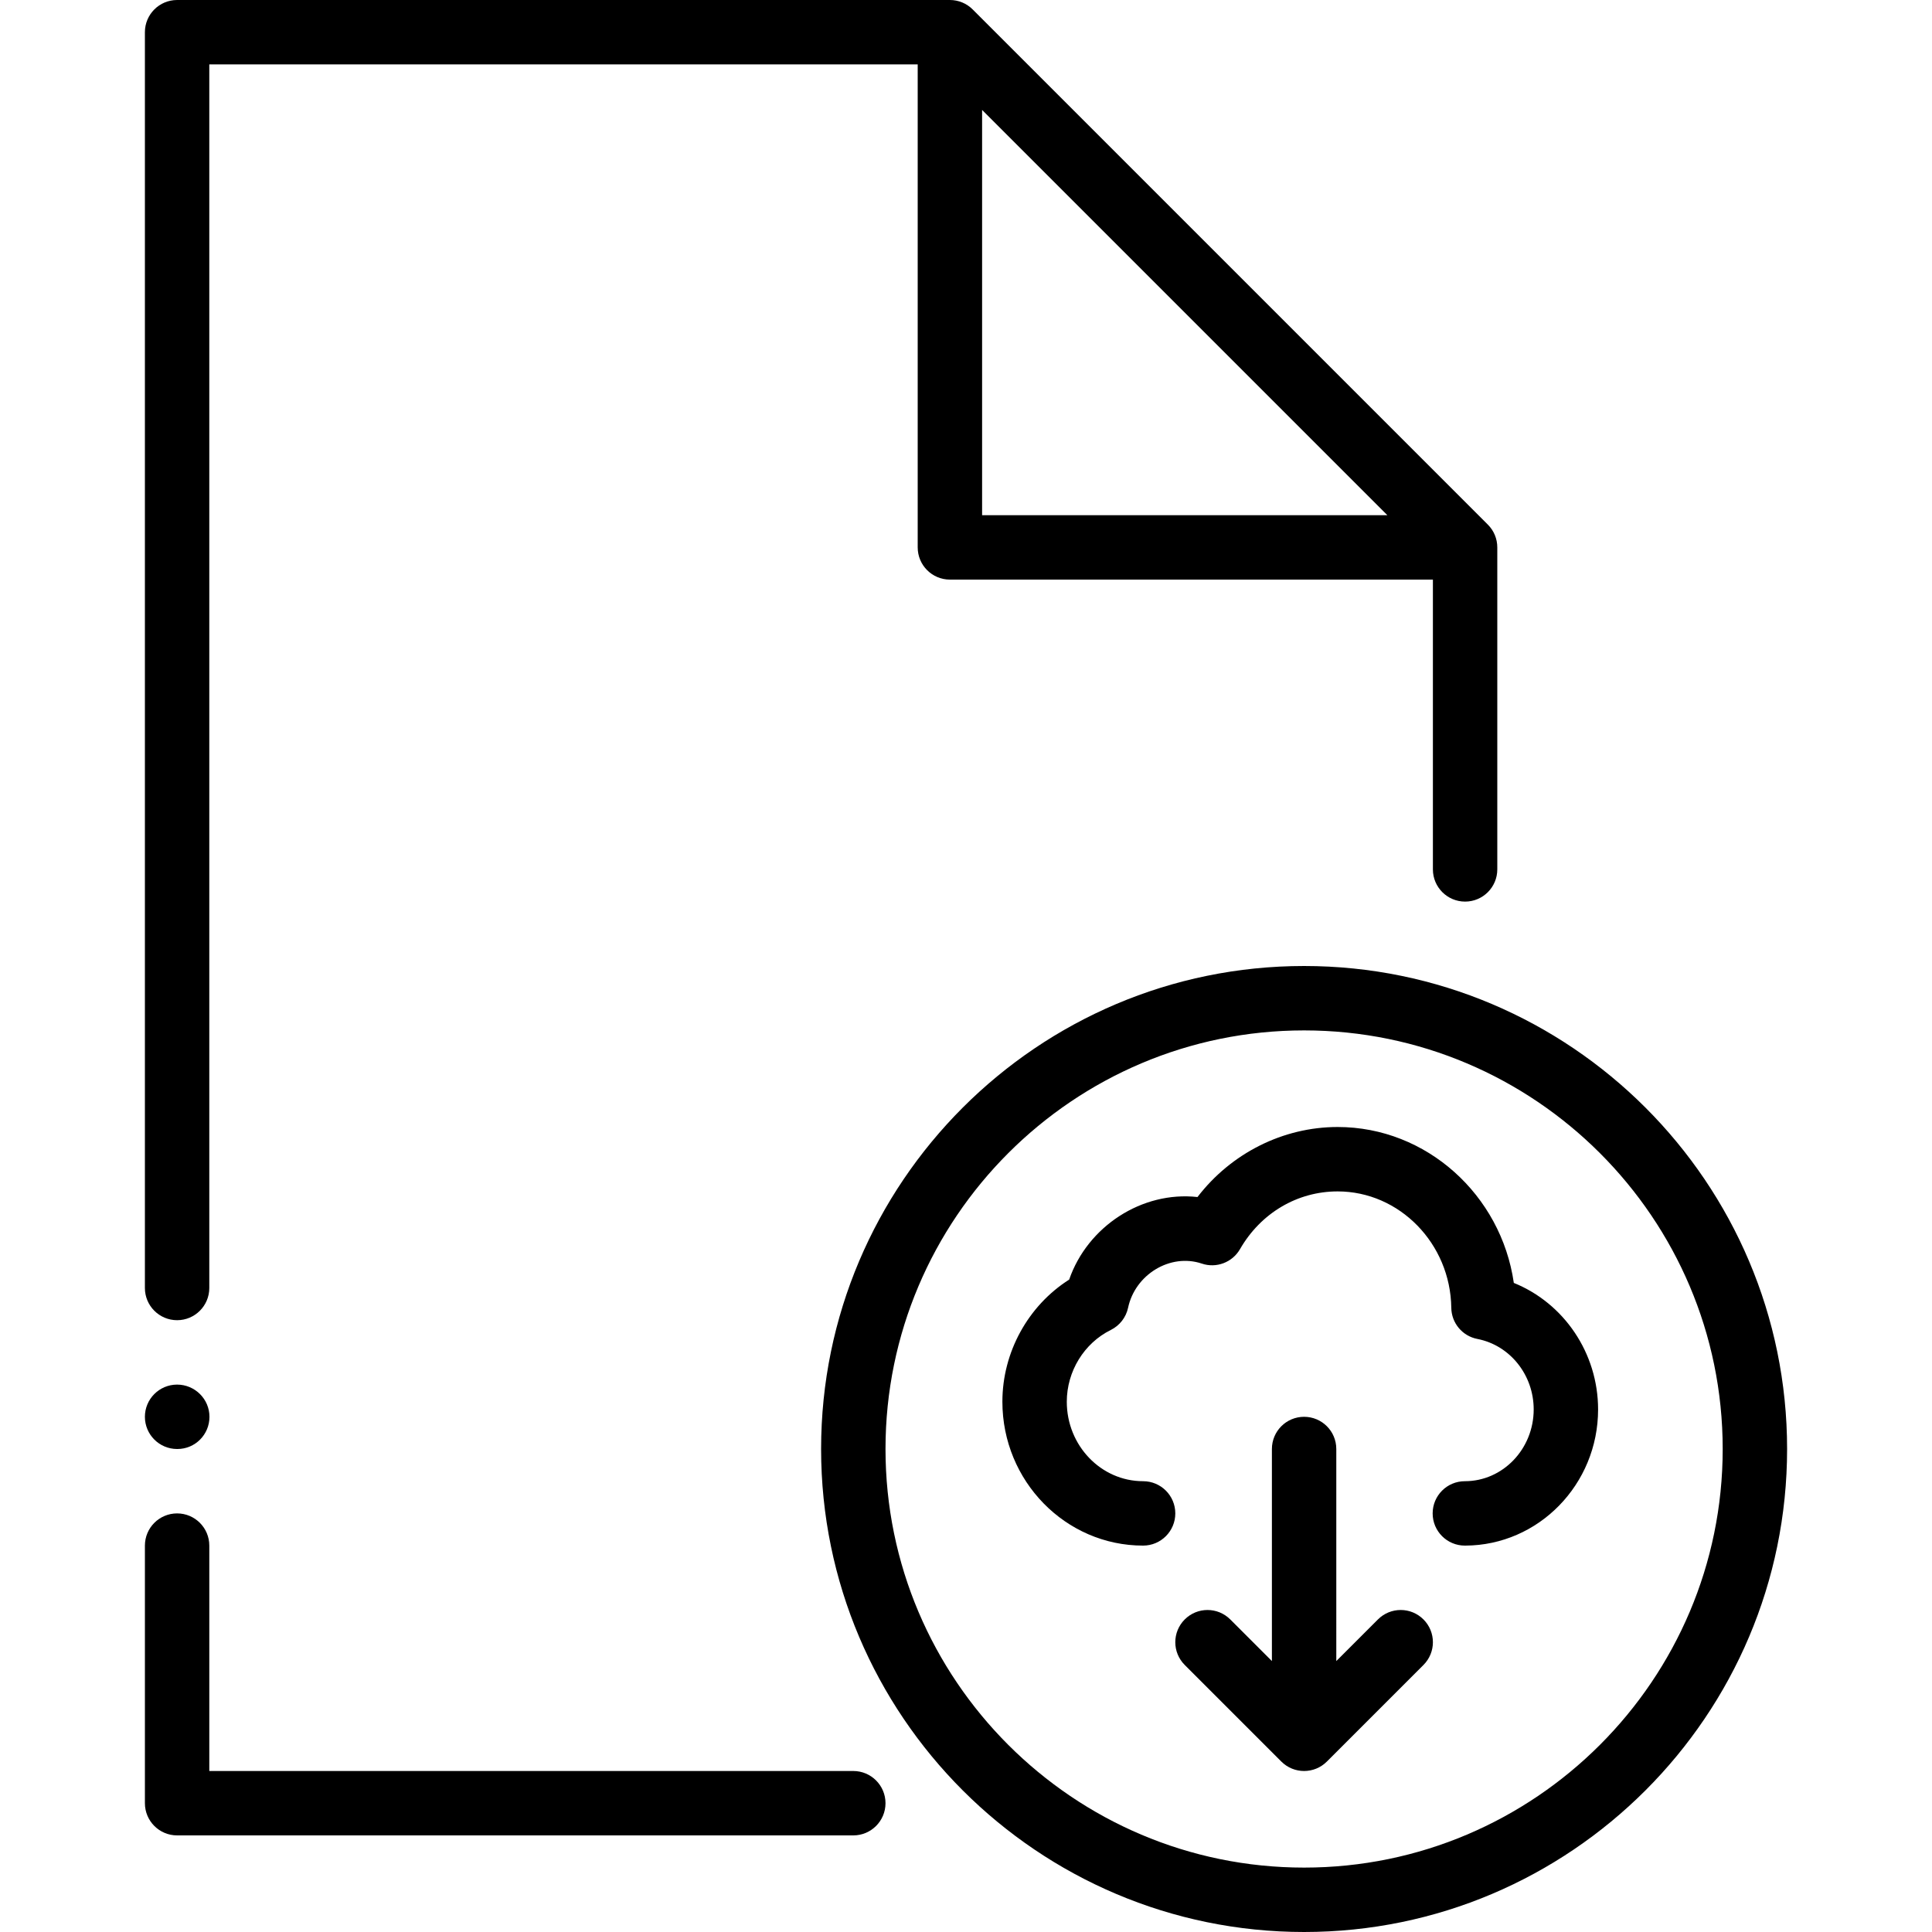
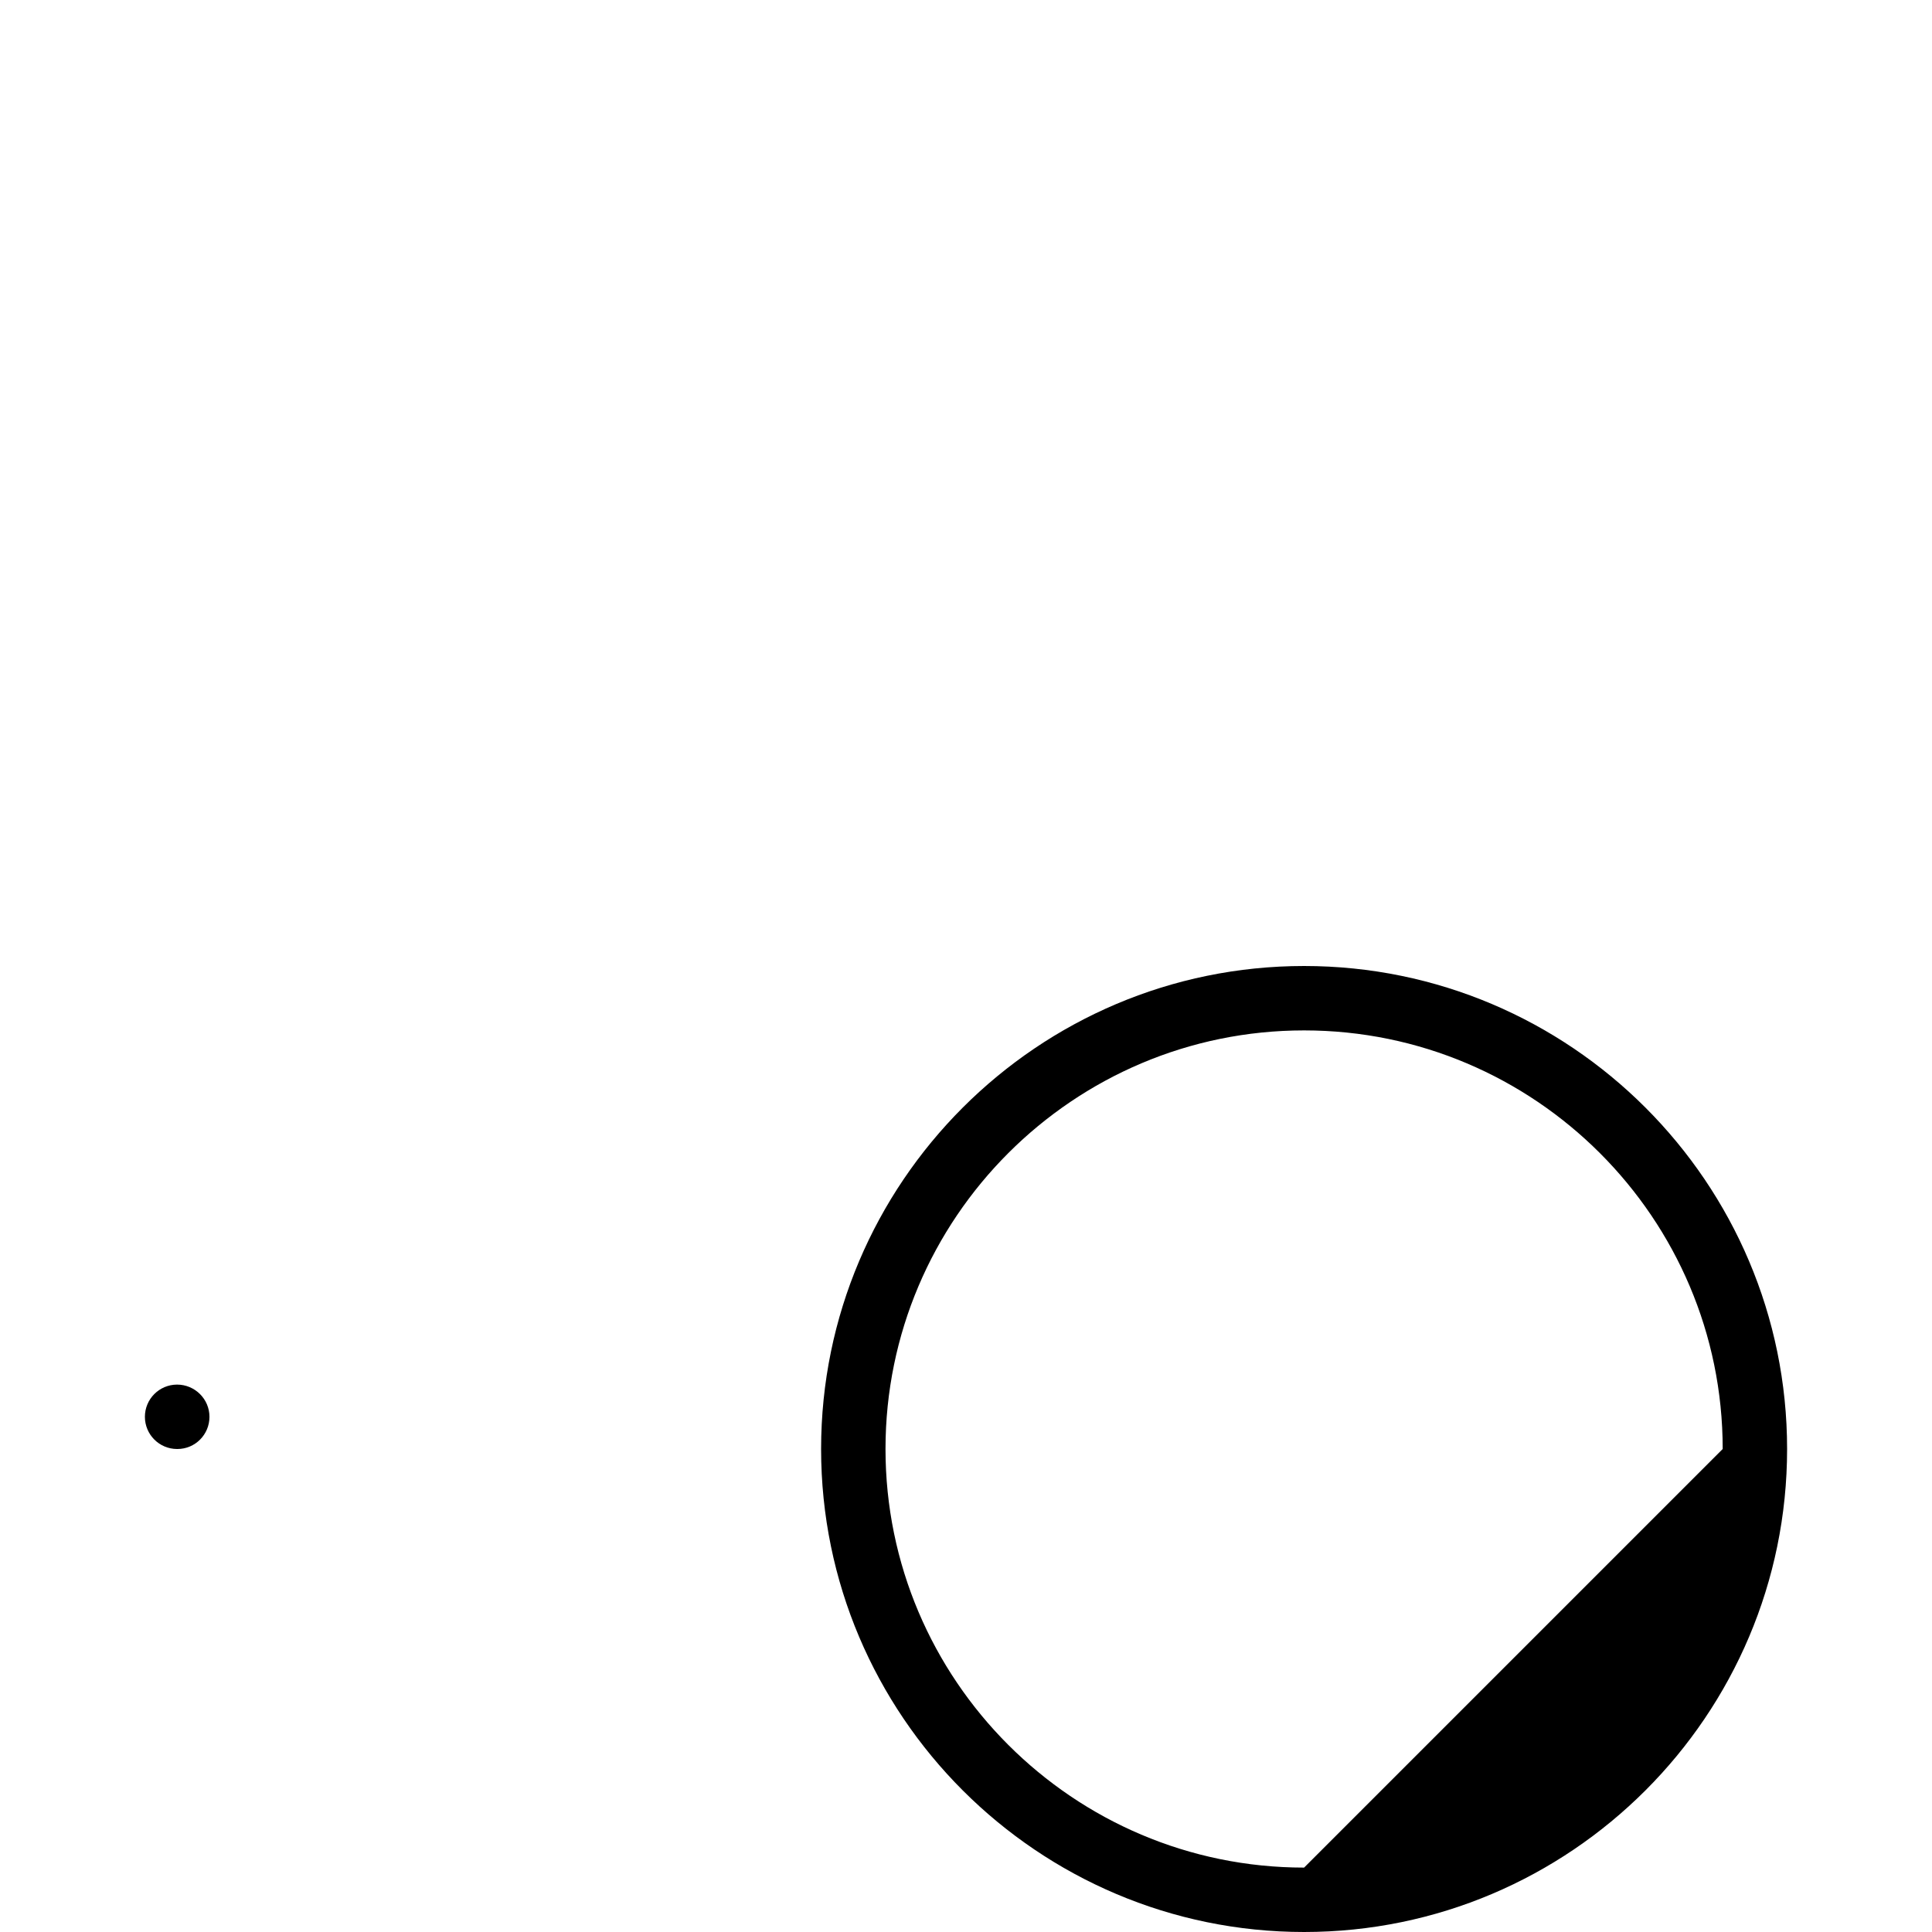
<svg xmlns="http://www.w3.org/2000/svg" fill="#000000" height="800px" width="800px" version="1.1" id="Layer_1" viewBox="0 0 512 512" xml:space="preserve">
  <g>
    <g>
-       <path d="M226.133,469.333H55.467V409.6c0-4.71-3.823-8.533-8.533-8.533c-4.71,0-8.533,3.823-8.533,8.533v68.267    c0,4.71,3.823,8.533,8.533,8.533h179.2c4.71,0,8.533-3.823,8.533-8.533S230.844,469.333,226.133,469.333z" />
-     </g>
+       </g>
  </g>
  <g>
    <g>
      <path d="M46.933,366.933c-4.71,0-8.533,3.823-8.533,8.533S42.223,384,46.933,384h0.085c4.71,0,8.491-3.823,8.491-8.533    S51.644,366.933,46.933,366.933z" />
    </g>
  </g>
  <g>
    <g>
-       <path d="M394.3,139.034L257.766,2.5c-1.596-1.604-3.772-2.5-6.033-2.5h-204.8C42.223,0,38.4,3.823,38.4,8.533v332.8    c0,4.71,3.823,8.533,8.533,8.533c4.71,0,8.533-3.823,8.533-8.533V17.067H243.2v128c0,4.71,3.823,8.533,8.533,8.533h128v76.8    c0,4.71,3.823,8.533,8.533,8.533s8.533-3.823,8.533-8.533v-85.333C396.8,142.805,395.904,140.629,394.3,139.034z M260.267,136.533    V29.133l107.401,107.401H260.267z" />
+       </g>
+   </g>
+   <g>
+     <g>
+       </g>
+   </g>
+   <g>
+     <g>
+       <path d="M345.6,256c-70.579,0-128,57.421-128,128s57.421,128,128,128s128-57.421,128-128S416.179,256,345.6,256z M345.6,494.933    c-61.167,0-110.933-49.766-110.933-110.933S284.433,273.067,345.6,273.067S456.533,322.833,456.533,384    z" />
    </g>
  </g>
  <g>
    <g>
-       <path d="M401.178,339.985c-3.354-23.296-23.117-41.318-46.686-41.318c-14.515,0-28.254,6.98-37.146,18.56    c-14.677-1.63-29.124,7.765-34.005,21.879c-10.863,6.912-17.698,19.217-17.698,32.367c0,21.026,16.725,38.127,37.291,38.127    c4.719,0,8.533-3.823,8.533-8.533s-3.814-8.533-8.533-8.533c-11.153,0-20.224-9.446-20.224-21.06    c0-8.055,4.582-15.522,11.665-19.021c2.338-1.161,4.028-3.319,4.574-5.871c1.877-8.841,11.196-14.524,19.55-11.716    c3.823,1.297,8.081-0.299,10.112-3.831c5.521-9.583,15.198-15.3,25.882-15.3c16.384,0,29.892,13.833,30.114,30.839    c0.051,4.045,2.935,7.492,6.912,8.26c8.653,1.681,14.925,9.54,14.925,18.679c0,10.487-8.183,19.021-18.244,19.021    c-4.719,0-8.533,3.823-8.533,8.533s3.814,8.533,8.533,8.533h0.068c0.026,0,0.043,0,0.068,0    c19.405-0.077,35.174-16.23,35.174-36.079C423.509,358.537,414.43,345.344,401.178,339.985z" />
-     </g>
-   </g>
-   <g>
-     <g>
-       <path d="M345.6,256c-70.579,0-128,57.421-128,128s57.421,128,128,128s128-57.421,128-128S416.179,256,345.6,256z M345.6,494.933    c-61.167,0-110.933-49.766-110.933-110.933S284.433,273.067,345.6,273.067S456.533,322.833,456.533,384    S406.767,494.933,345.6,494.933z" />
-     </g>
-   </g>
-   <g>
-     <g>
-       <path d="M377.233,429.167c-3.337-3.337-8.73-3.336-12.066,0l-11.034,11.034V384c0-4.71-3.814-8.533-8.533-8.533    c-4.719,0-8.533,3.823-8.533,8.533v56.201l-11.034-11.034c-3.337-3.336-8.73-3.336-12.066,0c-3.337,3.337-3.337,8.73,0,12.066    l25.6,25.6c1.664,1.664,3.849,2.5,6.033,2.5c2.185,0,4.369-0.836,6.033-2.5l25.6-25.6    C380.57,437.897,380.57,432.503,377.233,429.167z" />
-     </g>
+       </g>
  </g>
</svg>